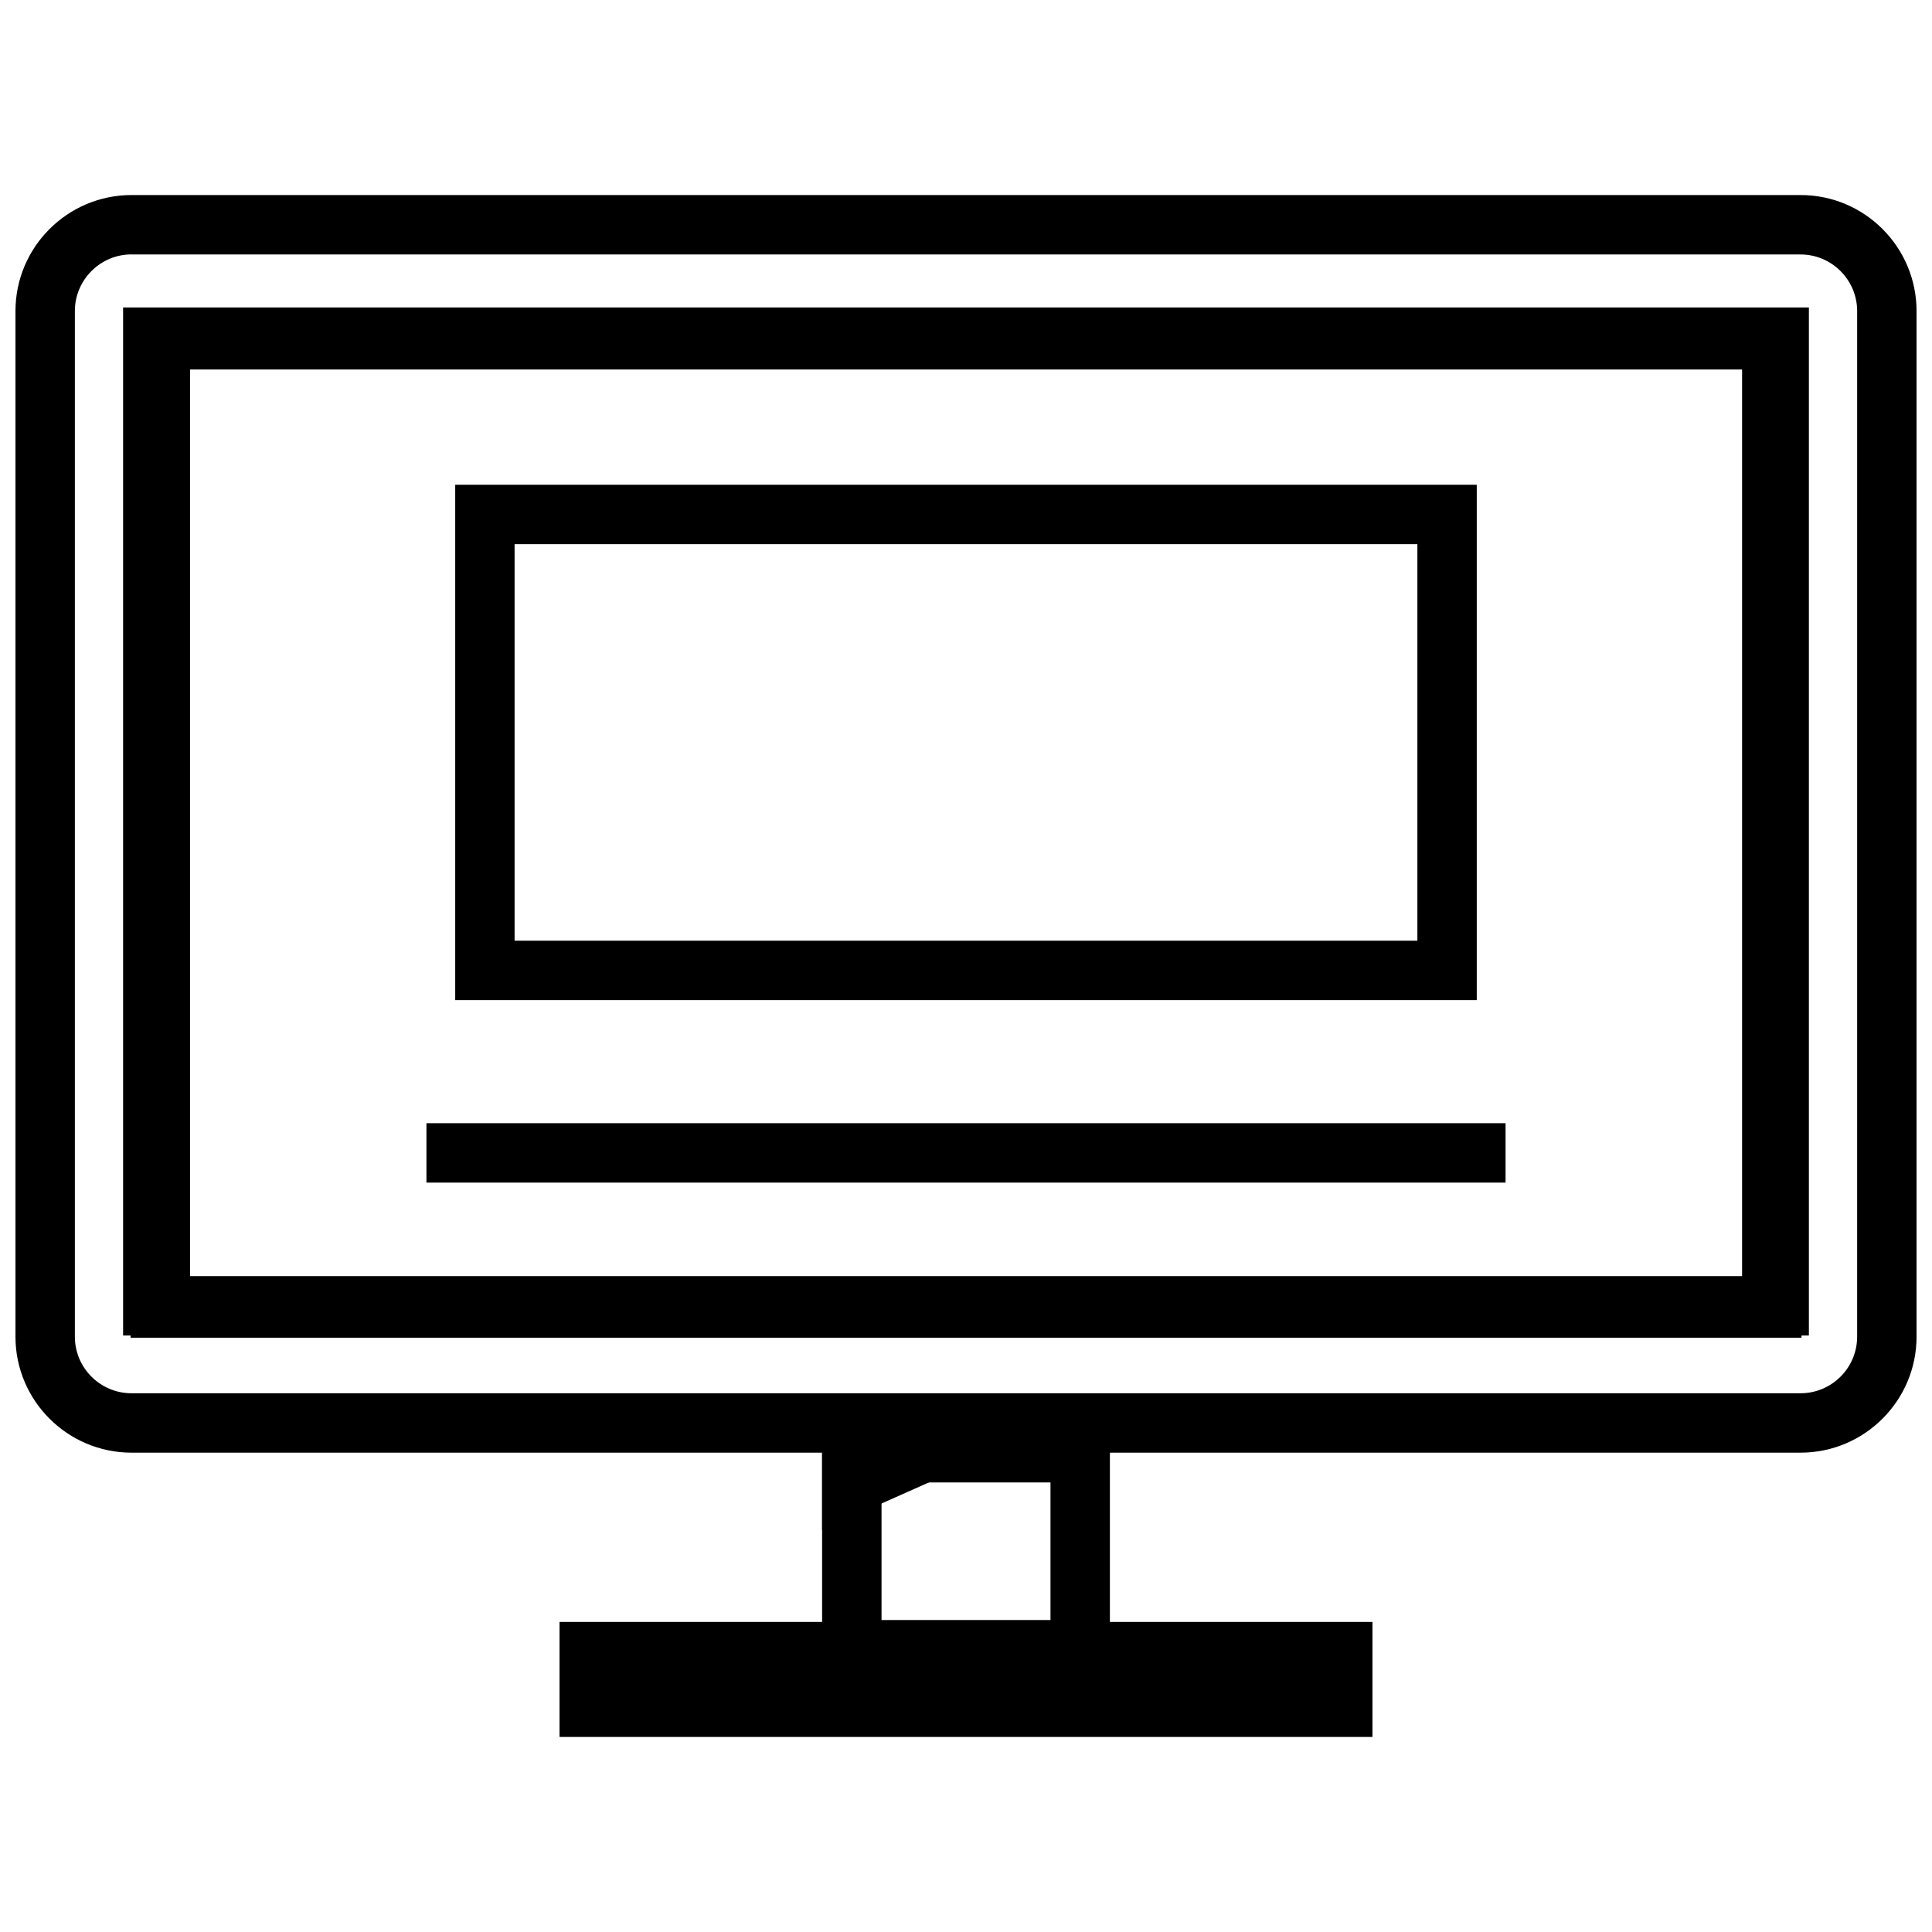
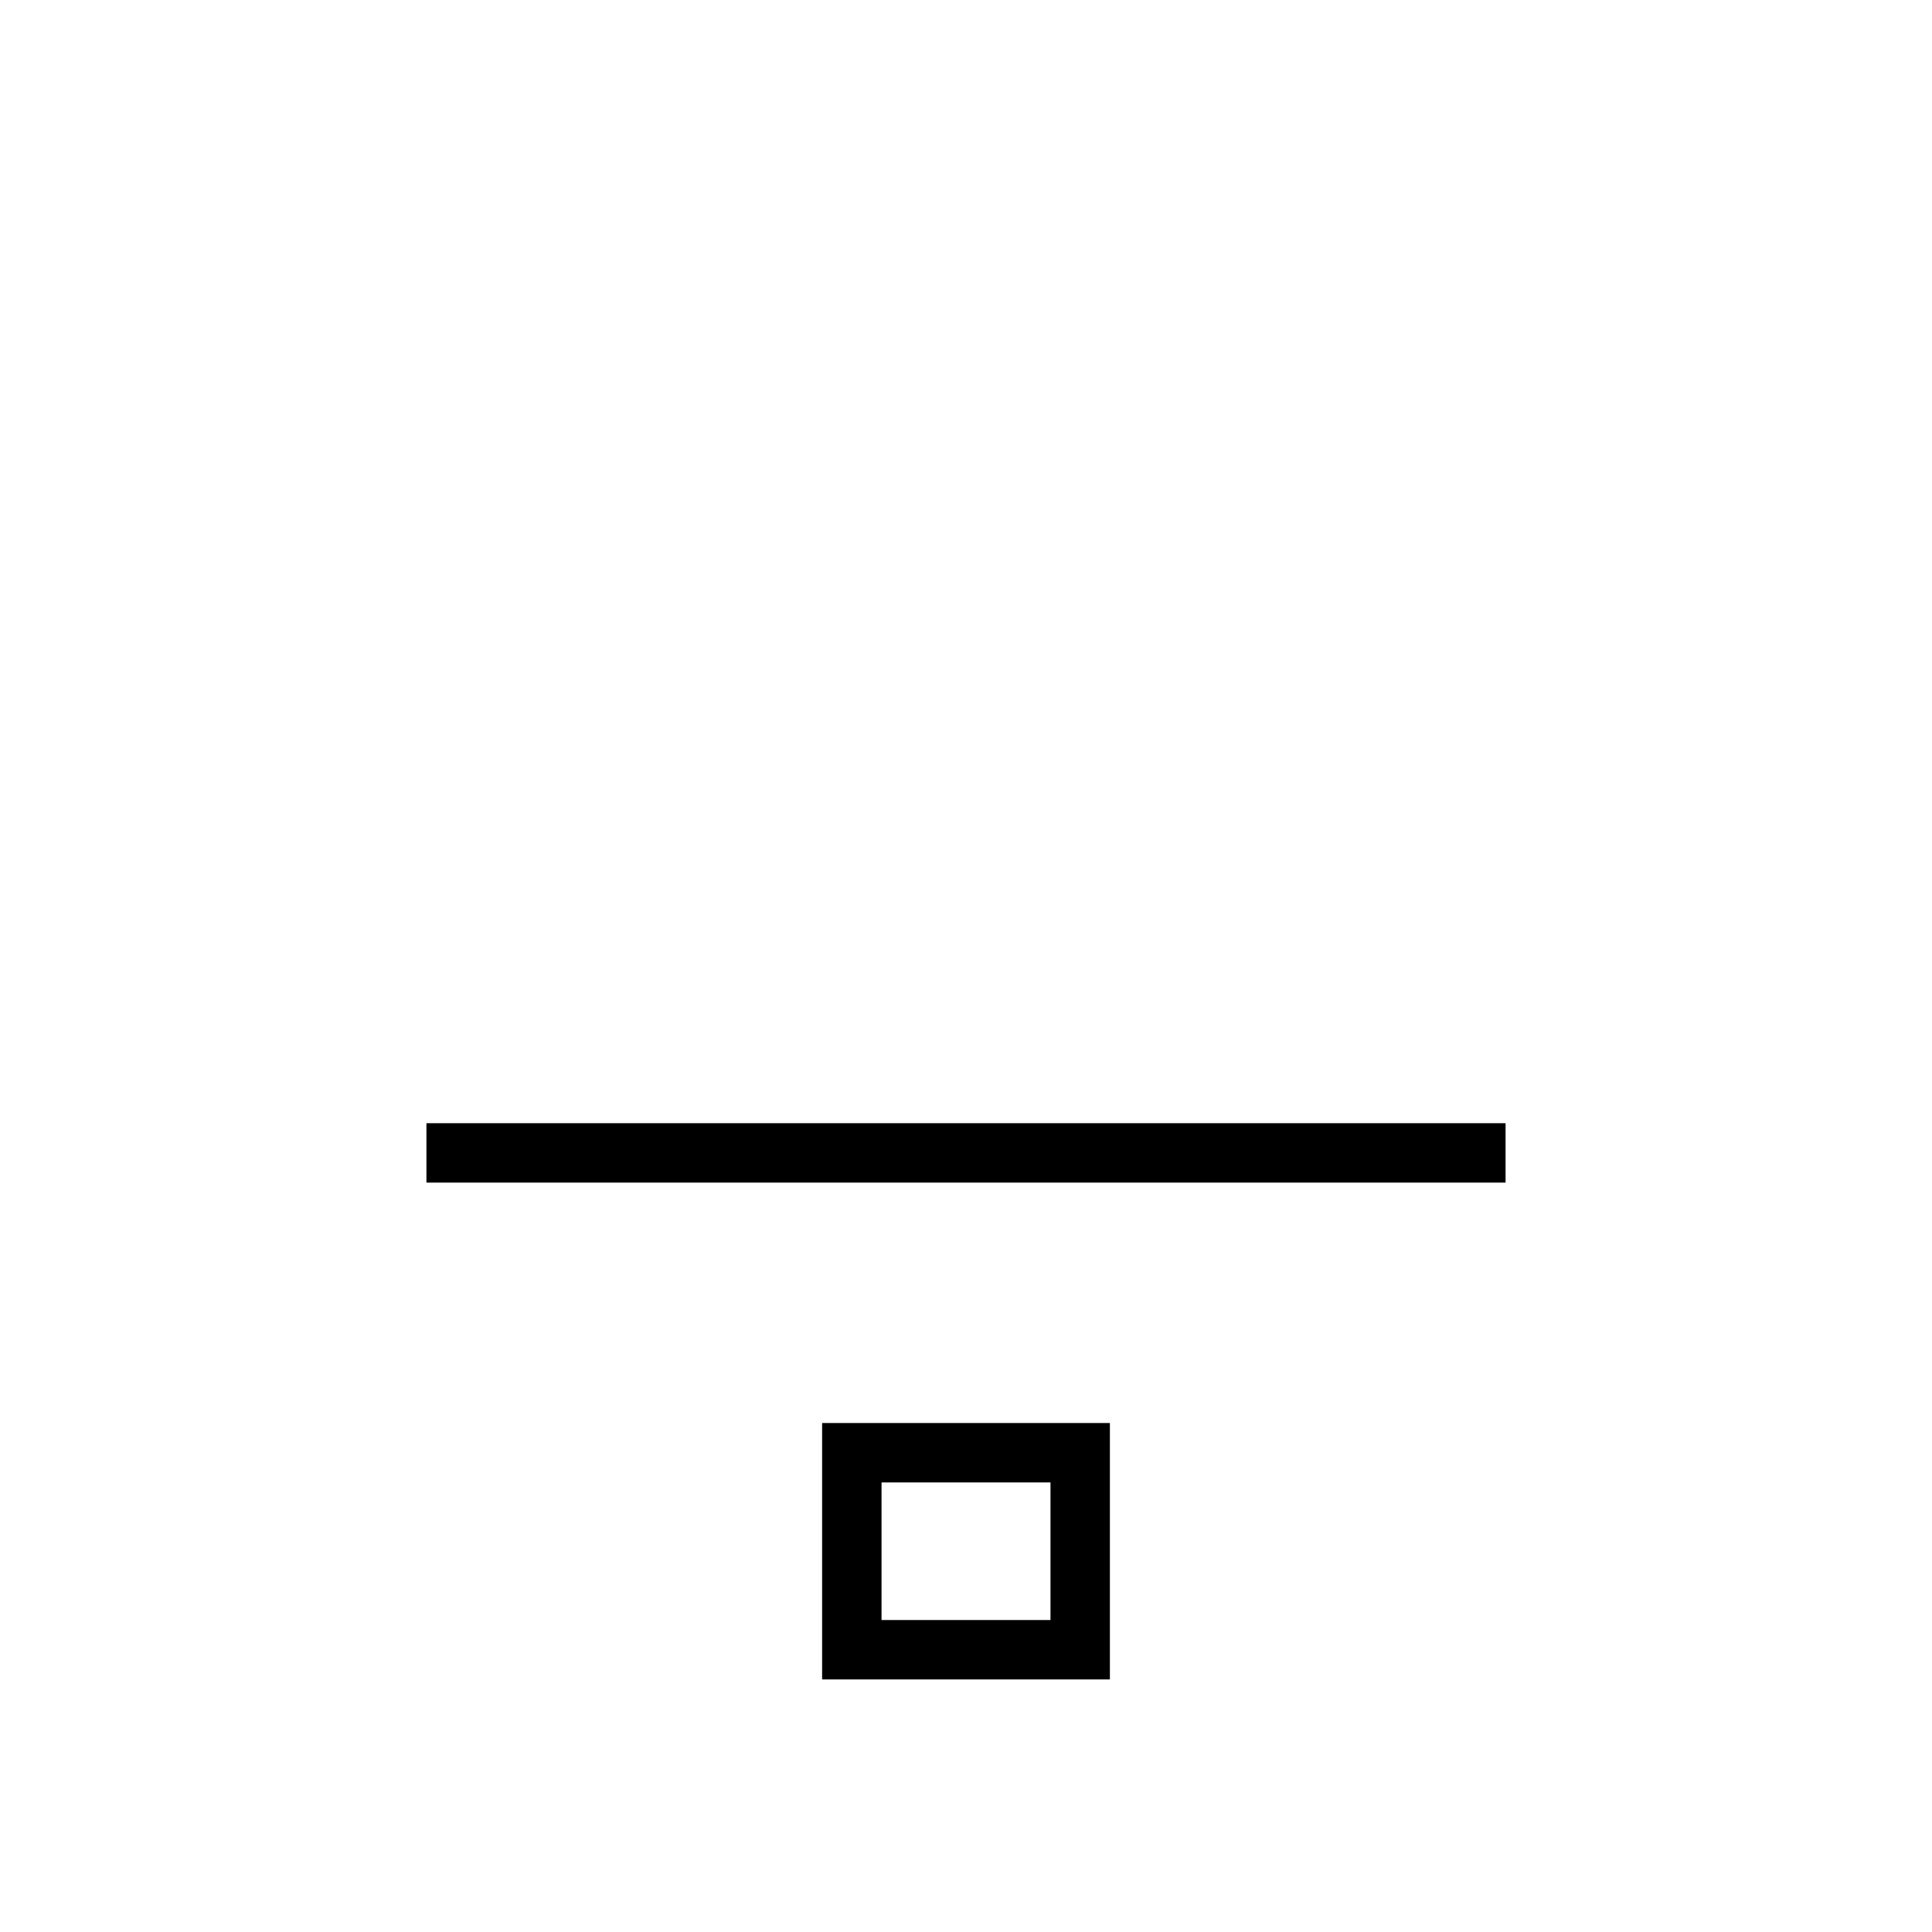
<svg xmlns="http://www.w3.org/2000/svg" width="800px" height="800px" version="1.1" viewBox="144 144 512 512">
  <defs>
    <clipPath id="a">
-       <path d="m148.09 195h503.81v334h-503.81z" />
-     </clipPath>
+       </clipPath>
  </defs>
-   <path d="m607.63 241.22v240.96h-415.27v-240.96h415.27m15.742-15.742h-446.75v272.45h446.75z" />
  <g clip-path="url(#a)">
    <path d="m621.16 528.97h-442.31c-16.957 0-30.75-13.789-30.75-30.73v-271.8c0-16.957 13.793-30.75 30.75-30.75h442.31c16.957-0.016 30.746 13.777 30.746 30.75v271.8c0 16.941-13.789 30.73-30.746 30.73zm-442.31-317.55c-8.266 0-15.008 6.738-15.008 15.02v271.8c0 8.266 6.738 14.988 15.004 14.988h442.31c8.266 0 15.004-6.723 15.004-14.988l0.004-271.8c0-8.266-6.738-15.004-15.004-15.004h-442.31zm442.55 287.09h-442.79v-272.34h442.8v272.34zm-427.04-15.742h411.31v-240.85h-411.31z" />
  </g>
  <path d="m422.39 536.86v36.465h-44.777v-36.465h44.777m15.742-15.746h-76.266v67.953h76.266z" />
-   <path d="m507.72 573.83h-215.44v30.48h215.44z" />
-   <path d="m425.5 521.12h-63.637v28.34z" />
-   <path d="m519.62 288.2v105.09l-239.25 0.004v-105.09h239.25m15.746-15.742h-270.73v136.58h270.72v-136.58z" />
  <path d="m257.01 441.66h285.98v15.742h-285.98z" />
</svg>